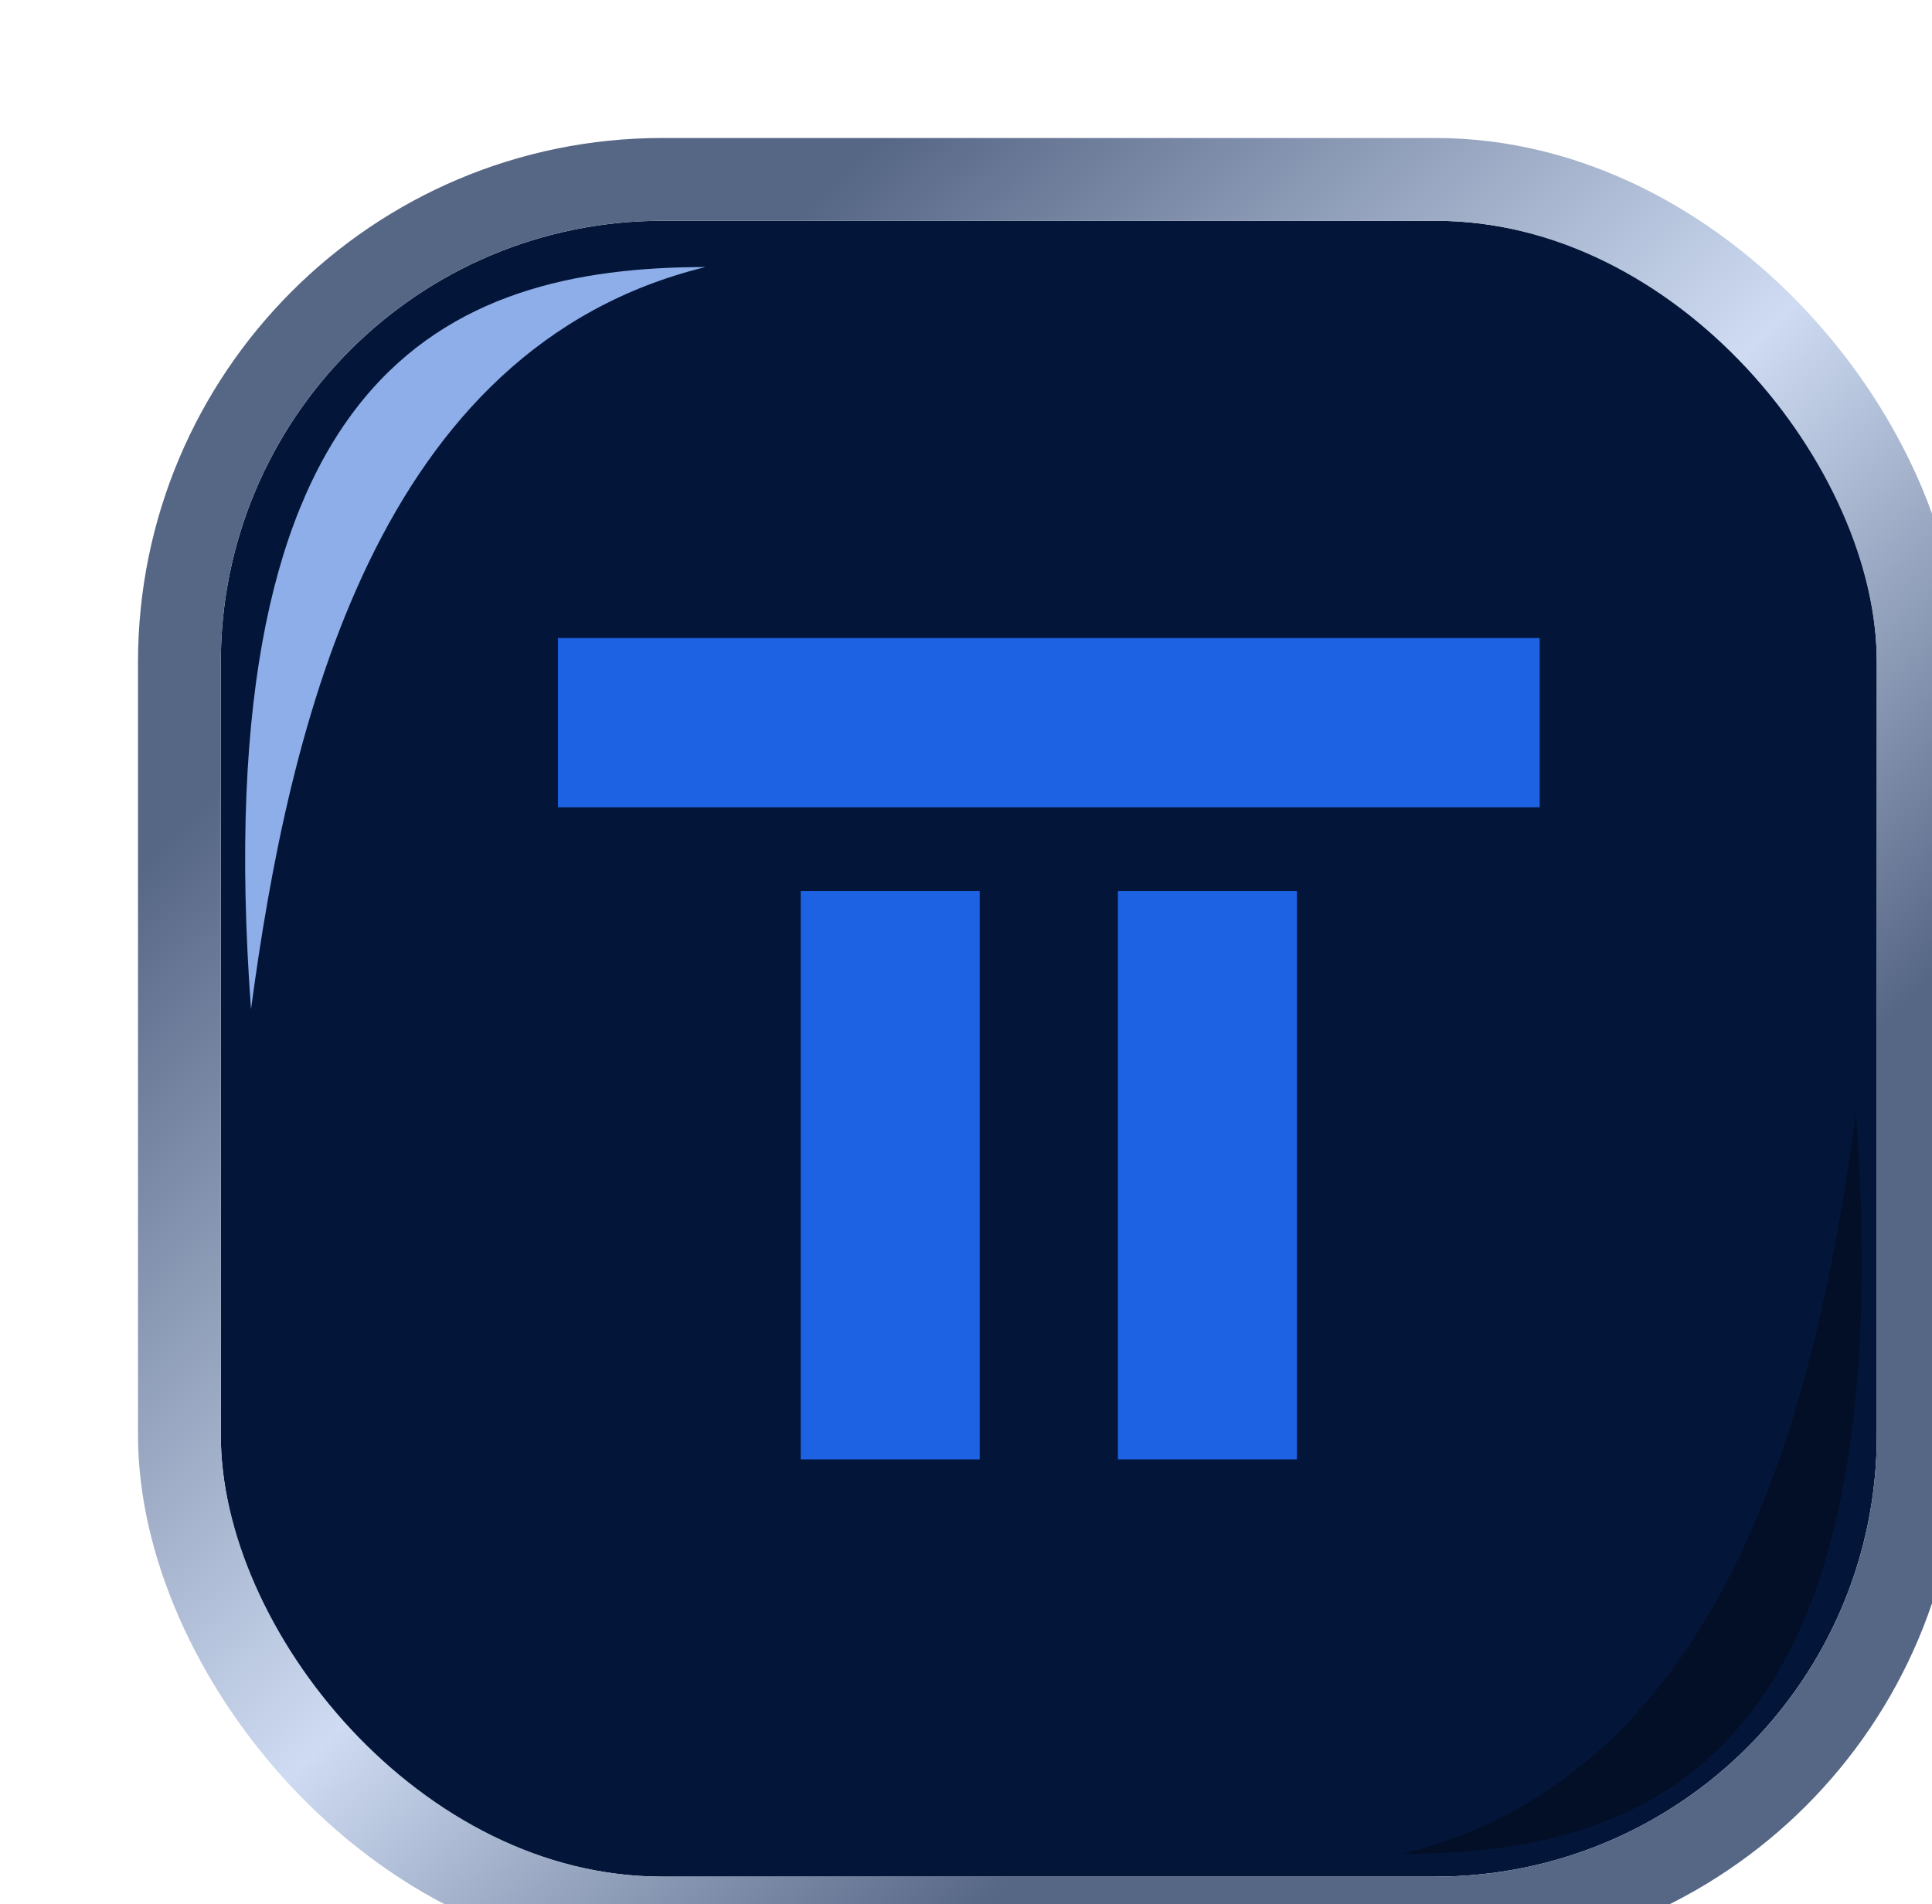
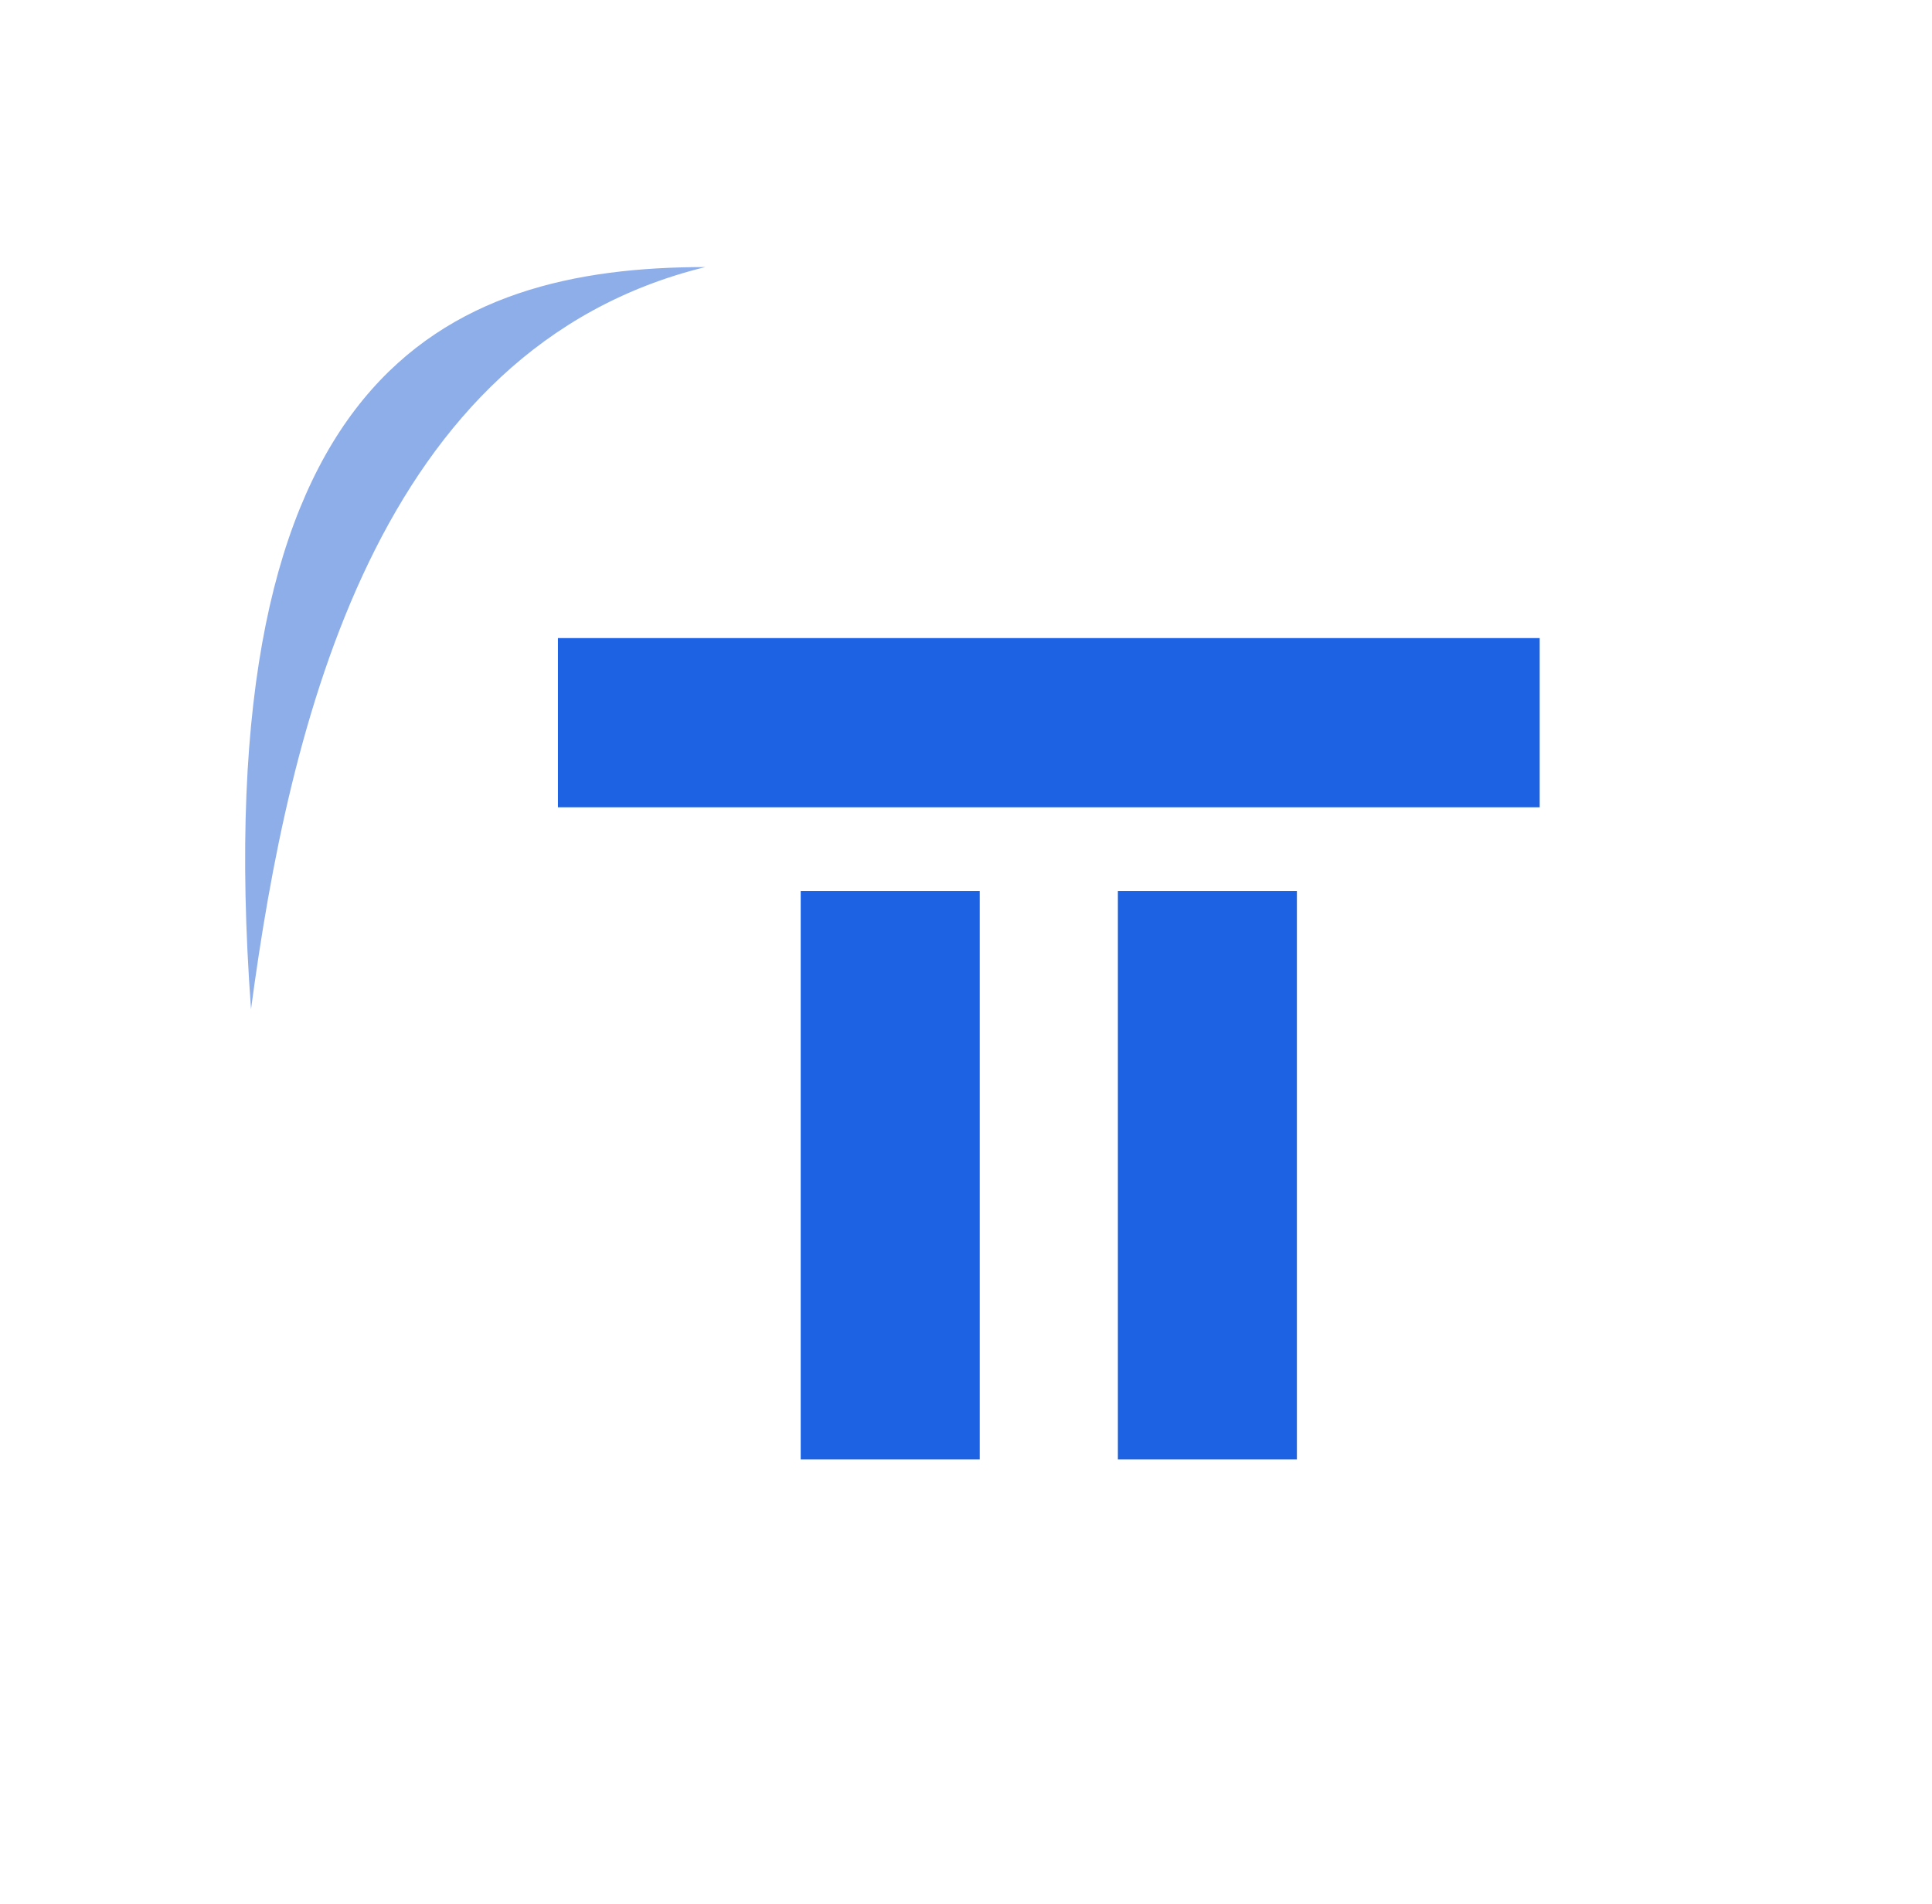
<svg xmlns="http://www.w3.org/2000/svg" width="70" height="69" viewBox="0 0 70 69" fill="none">
  <g filter="url(#filter0_i_225_45065)">
-     <rect x="7" y="6" width="60" height="60" rx="16" fill="#03163A" />
-     <rect x="5.5" y="4.5" width="63" height="63" rx="17.5" stroke="url(#paint0_linear_225_45065)" stroke-width="3" />
    <path d="M19.215 21.121H54.786V27.252H19.215V21.121Z" fill="#1D62E2" />
    <path d="M28.011 50.88V30.285H34.497V50.88H28.011Z" fill="#1D62E2" />
    <path d="M39.503 50.88V30.285H45.989V50.88H39.503Z" fill="#1D62E2" />
    <g filter="url(#filter1_f_225_45065)">
      <path d="M24.558 7.677C15.162 7.677 6.394 11.49 8.095 34.566C9.471 24.283 12.628 10.6 24.558 7.677Z" fill="#8EAEE9" />
    </g>
    <g opacity="0.5" filter="url(#filter2_f_225_45065)">
-       <path d="M49.782 65.177C59.178 65.177 67.947 61.363 66.246 38.287C64.87 48.57 61.712 62.254 49.782 65.177Z" fill="#010814" />
-     </g>
+       </g>
  </g>
  <defs>
    <filter id="filter0_i_225_45065" x="4" y="3" width="67" height="68" filterUnits="userSpaceOnUse" color-interpolation-filters="sRGB">
      <feFlood flood-opacity="0" result="BackgroundImageFix" />
      <feBlend mode="normal" in="SourceGraphic" in2="BackgroundImageFix" result="shape" />
      <feColorMatrix in="SourceAlpha" type="matrix" values="0 0 0 0 0 0 0 0 0 0 0 0 0 0 0 0 0 0 127 0" result="hardAlpha" />
      <feOffset dx="1" dy="2" />
      <feGaussianBlur stdDeviation="3" />
      <feComposite in2="hardAlpha" operator="arithmetic" k2="-1" k3="1" />
      <feColorMatrix type="matrix" values="0 0 0 0 0.114 0 0 0 0 0.384 0 0 0 0 0.886 0 0 0 0.6 0" />
      <feBlend mode="normal" in2="shape" result="effect1_innerShadow_225_45065" />
    </filter>
    <filter id="filter1_f_225_45065" x="0.882" y="0.677" width="30.676" height="40.89" filterUnits="userSpaceOnUse" color-interpolation-filters="sRGB">
      <feFlood flood-opacity="0" result="BackgroundImageFix" />
      <feBlend mode="normal" in="SourceGraphic" in2="BackgroundImageFix" result="shape" />
      <feGaussianBlur stdDeviation="3.5" result="effect1_foregroundBlur_225_45065" />
    </filter>
    <filter id="filter2_f_225_45065" x="47.783" y="36.287" width="20.676" height="30.89" filterUnits="userSpaceOnUse" color-interpolation-filters="sRGB">
      <feFlood flood-opacity="0" result="BackgroundImageFix" />
      <feBlend mode="normal" in="SourceGraphic" in2="BackgroundImageFix" result="shape" />
      <feGaussianBlur stdDeviation="1" result="effect1_foregroundBlur_225_45065" />
    </filter>
    <linearGradient id="paint0_linear_225_45065" x1="7" y1="7.44" x2="64.348" y2="66" gradientUnits="userSpaceOnUse">
      <stop offset="0.166" stop-color="#566685" />
      <stop offset="0.5" stop-color="#CEDBF2" />
      <stop offset="0.756" stop-color="#566685" />
    </linearGradient>
  </defs>
</svg>